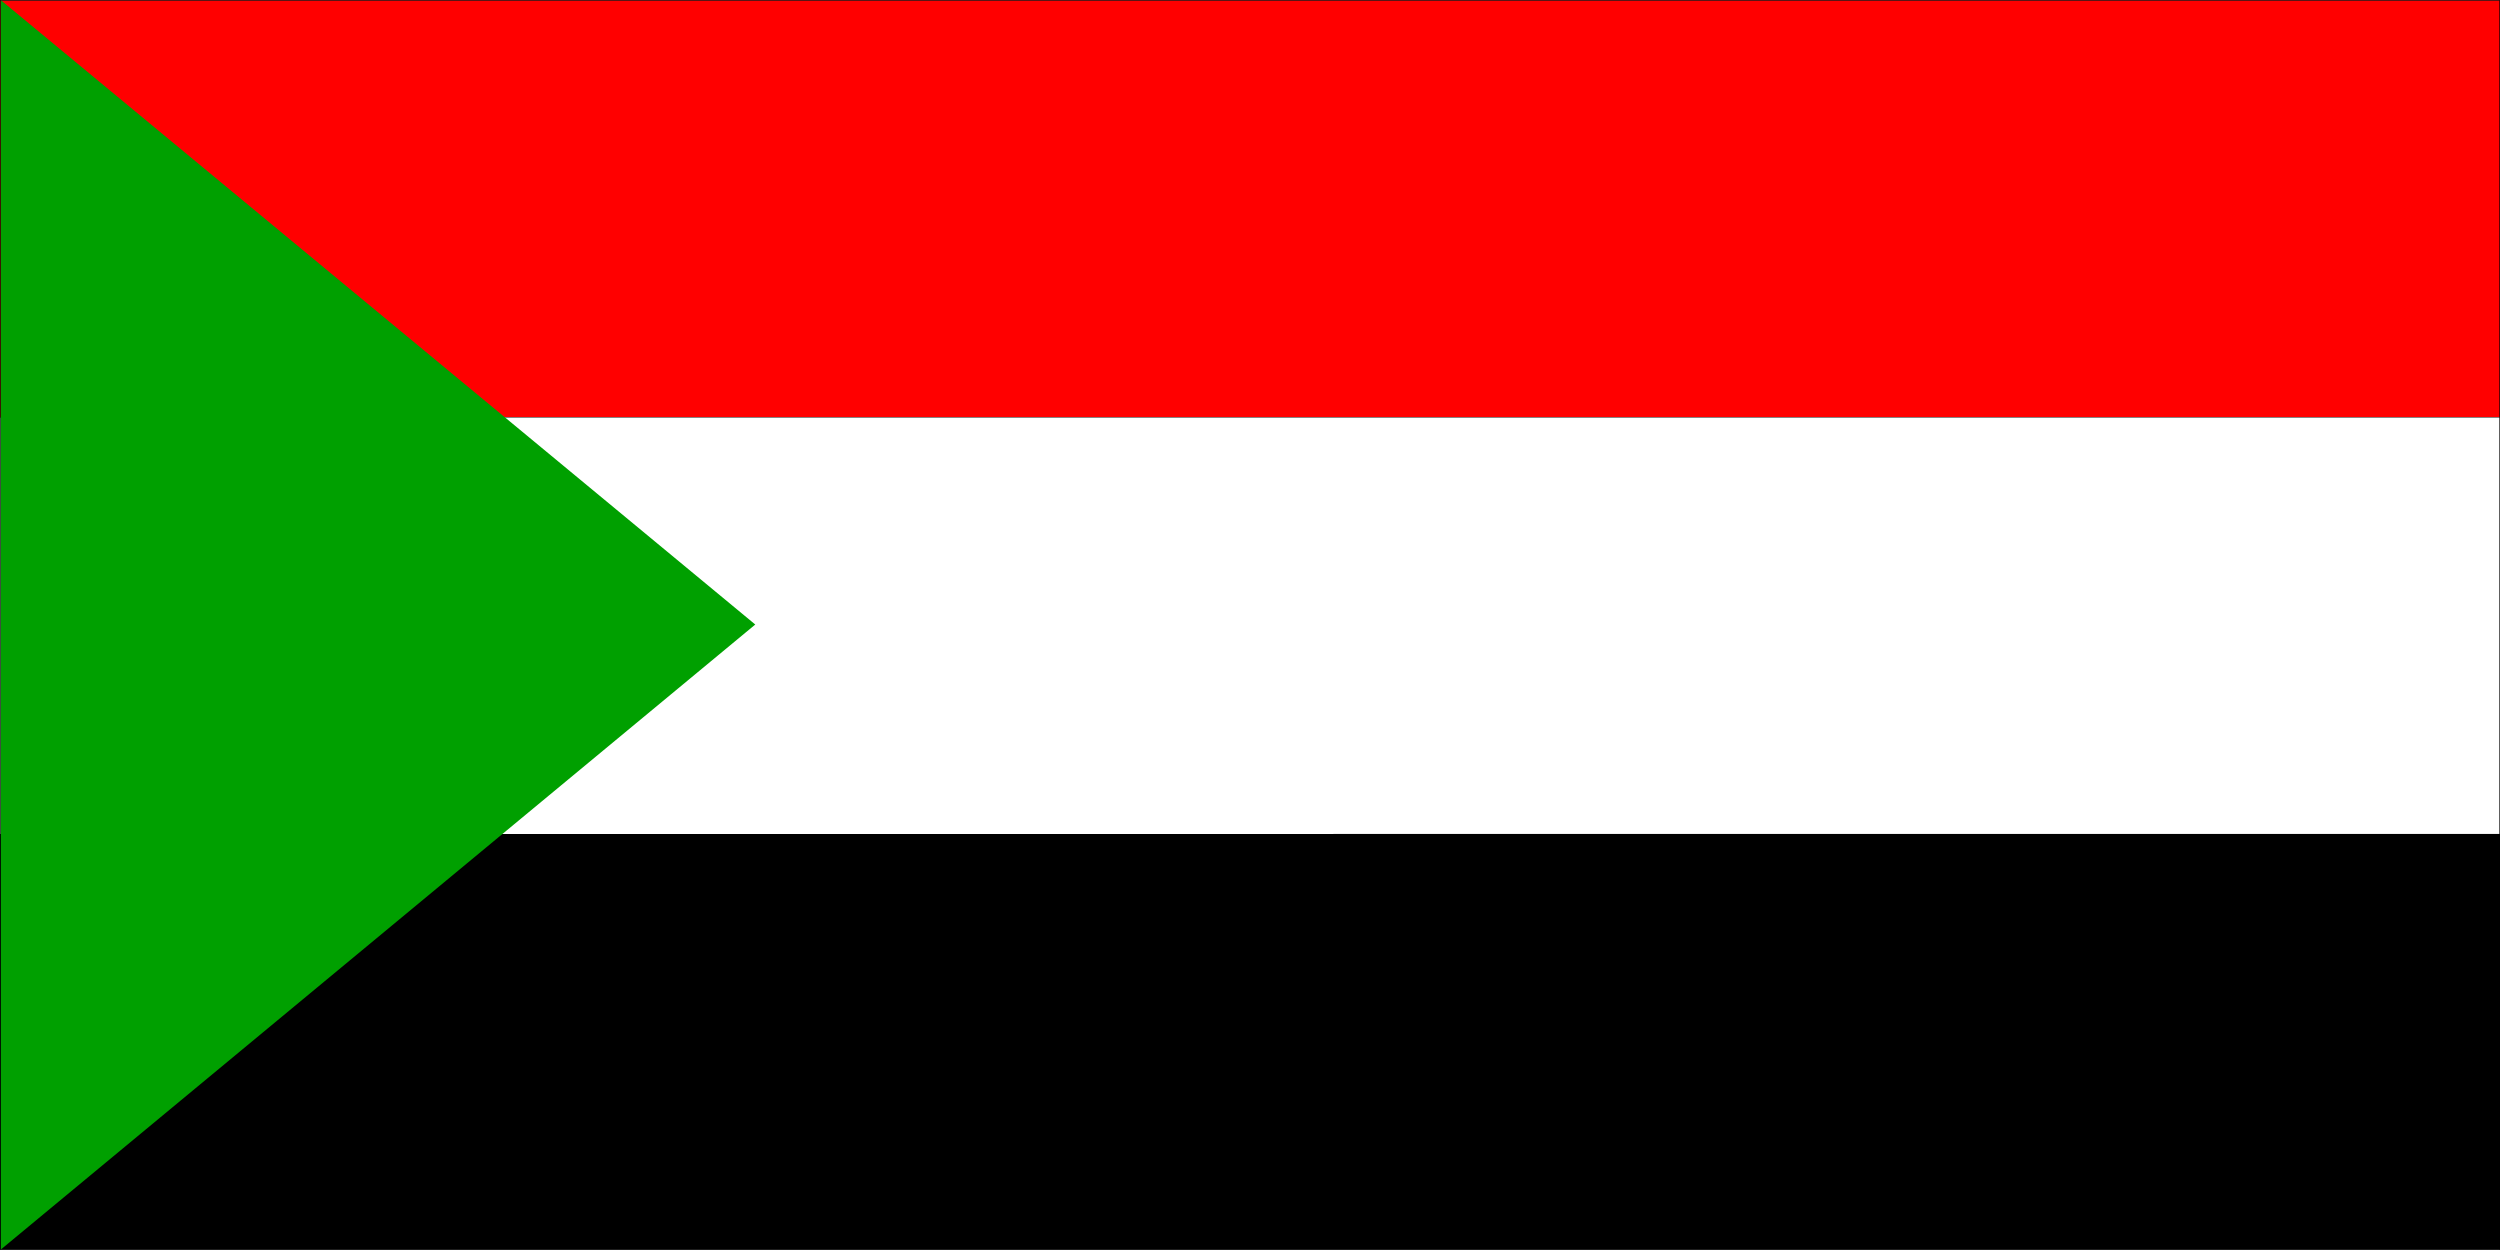
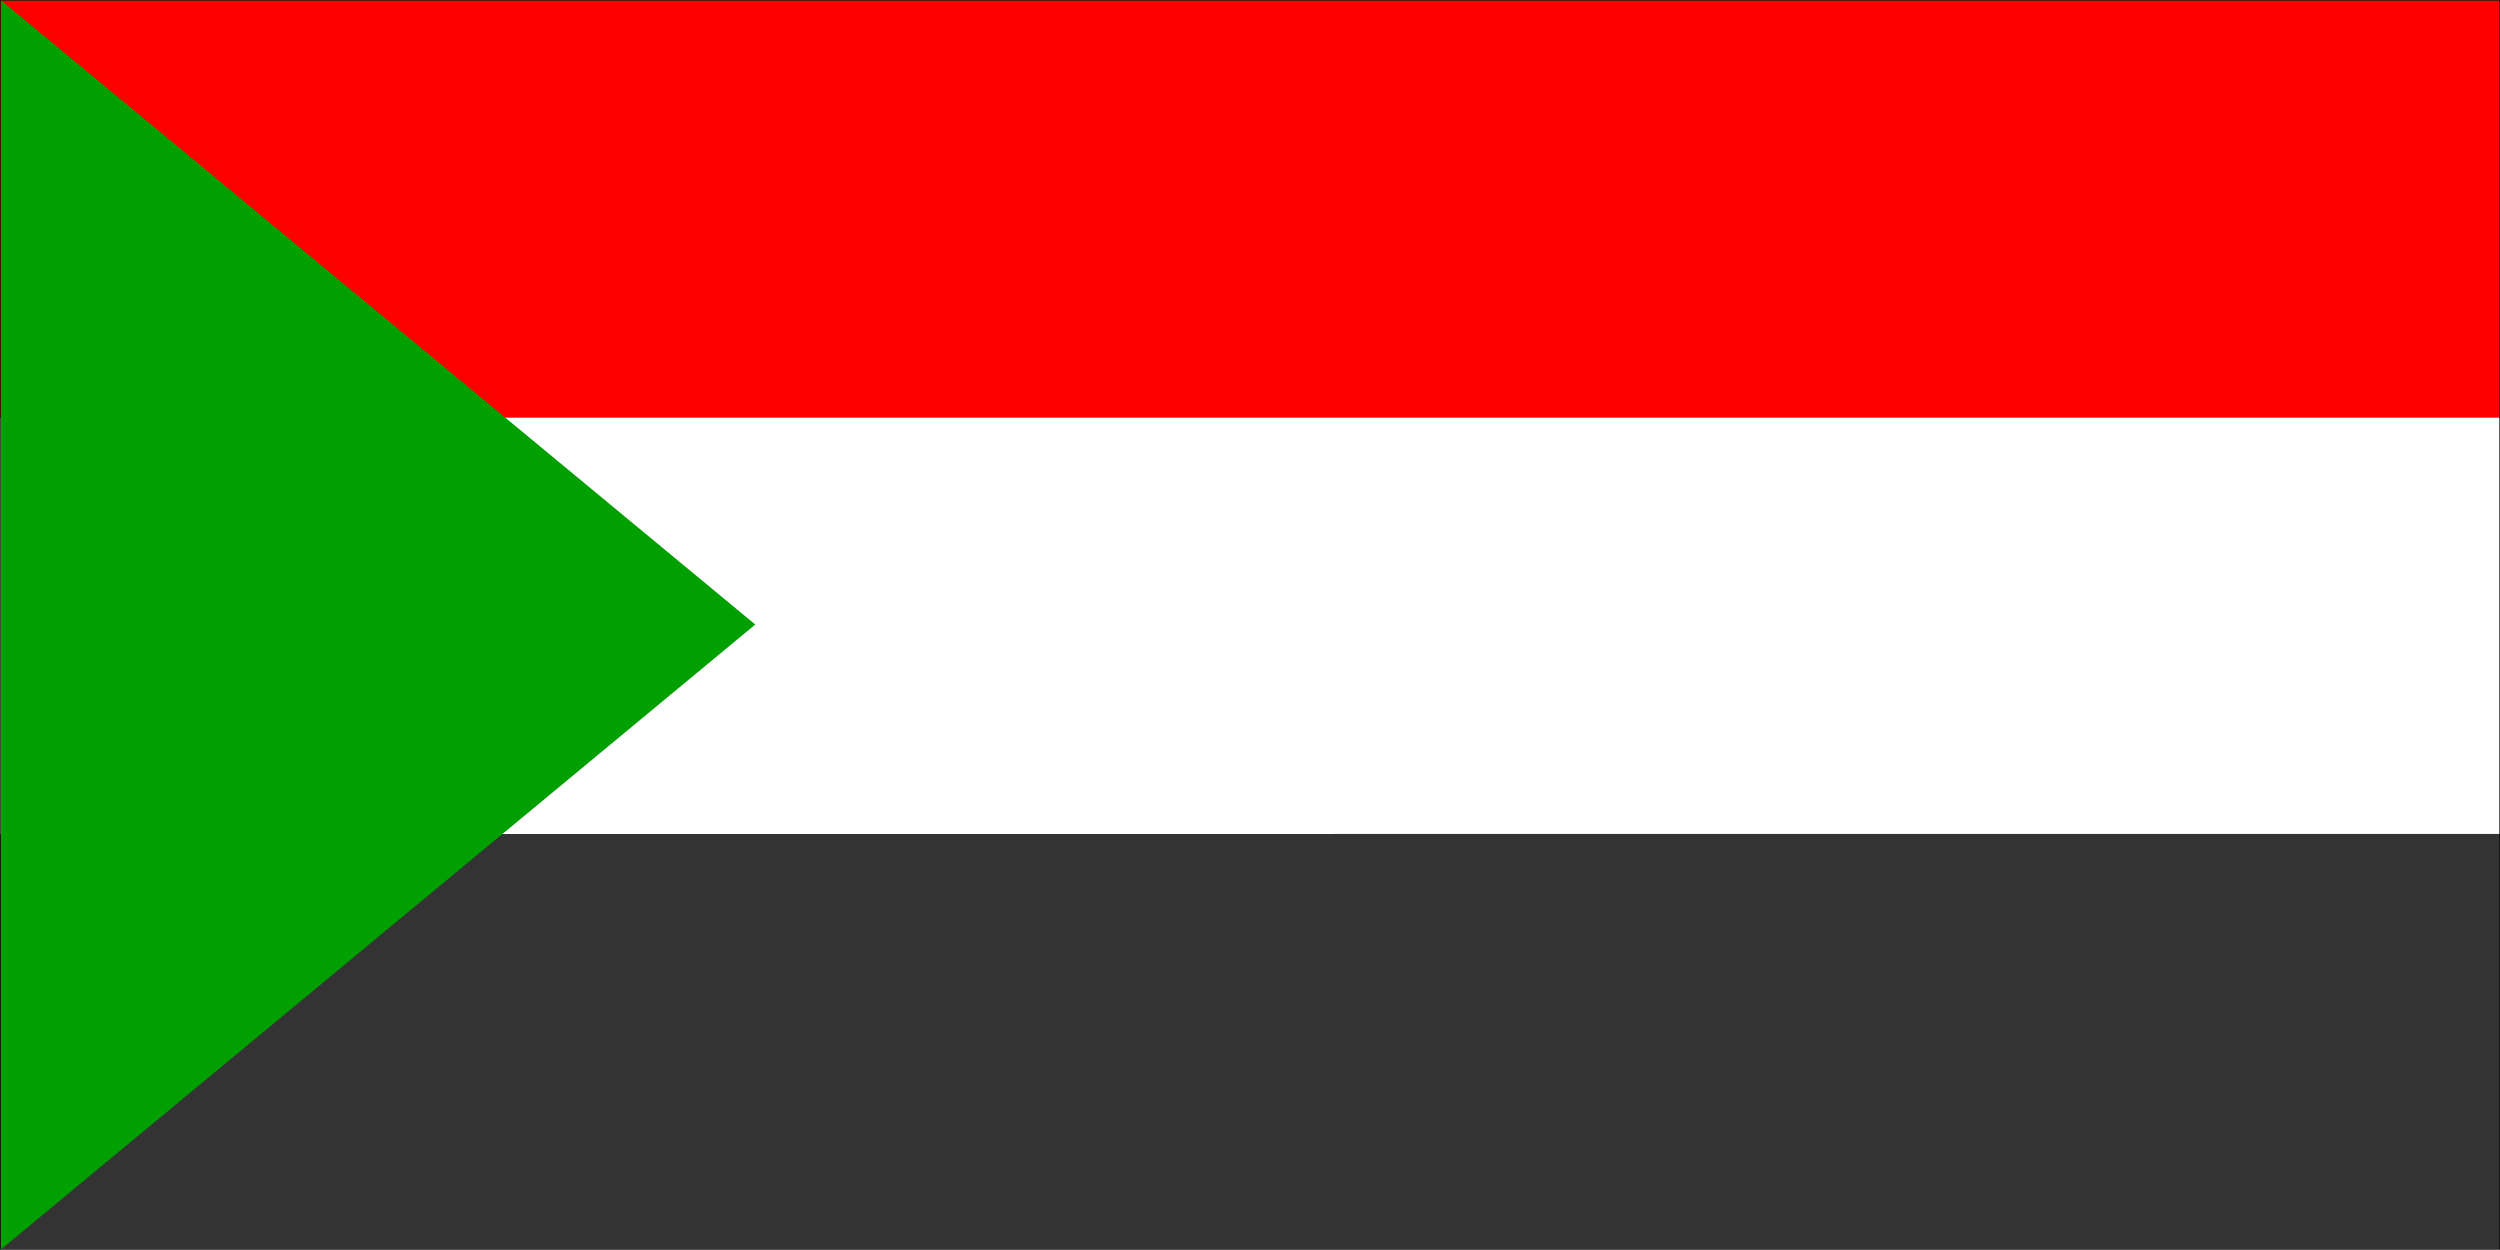
<svg xmlns="http://www.w3.org/2000/svg" fill-rule="evenodd" height="1.969in" preserveAspectRatio="none" stroke-linecap="round" viewBox="0 0 3939 1969" width="3.939in">
  <rect x="0" y="0" width="3939" height="1969" fill="#333333" stroke="none" />
  <style>.pen1{stroke:none}</style>
-   <path class="pen1" style="fill:#000" d="M0 1313h3939v656H0v-656z" />
  <path class="pen1" style="fill:#fff" d="M0 658h3939v656H0V658z" />
  <path class="pen1" style="fill:red" d="M0 1h3939v656H0V1z" />
  <path class="pen1" style="fill:#00a000" d="m1 0 1189 984L1 1969V0z" />
  <path fill="none" style="stroke:#000;stroke-width:1;stroke-linejoin:round" d="M1 0h3937v1969H1V0" />
</svg>